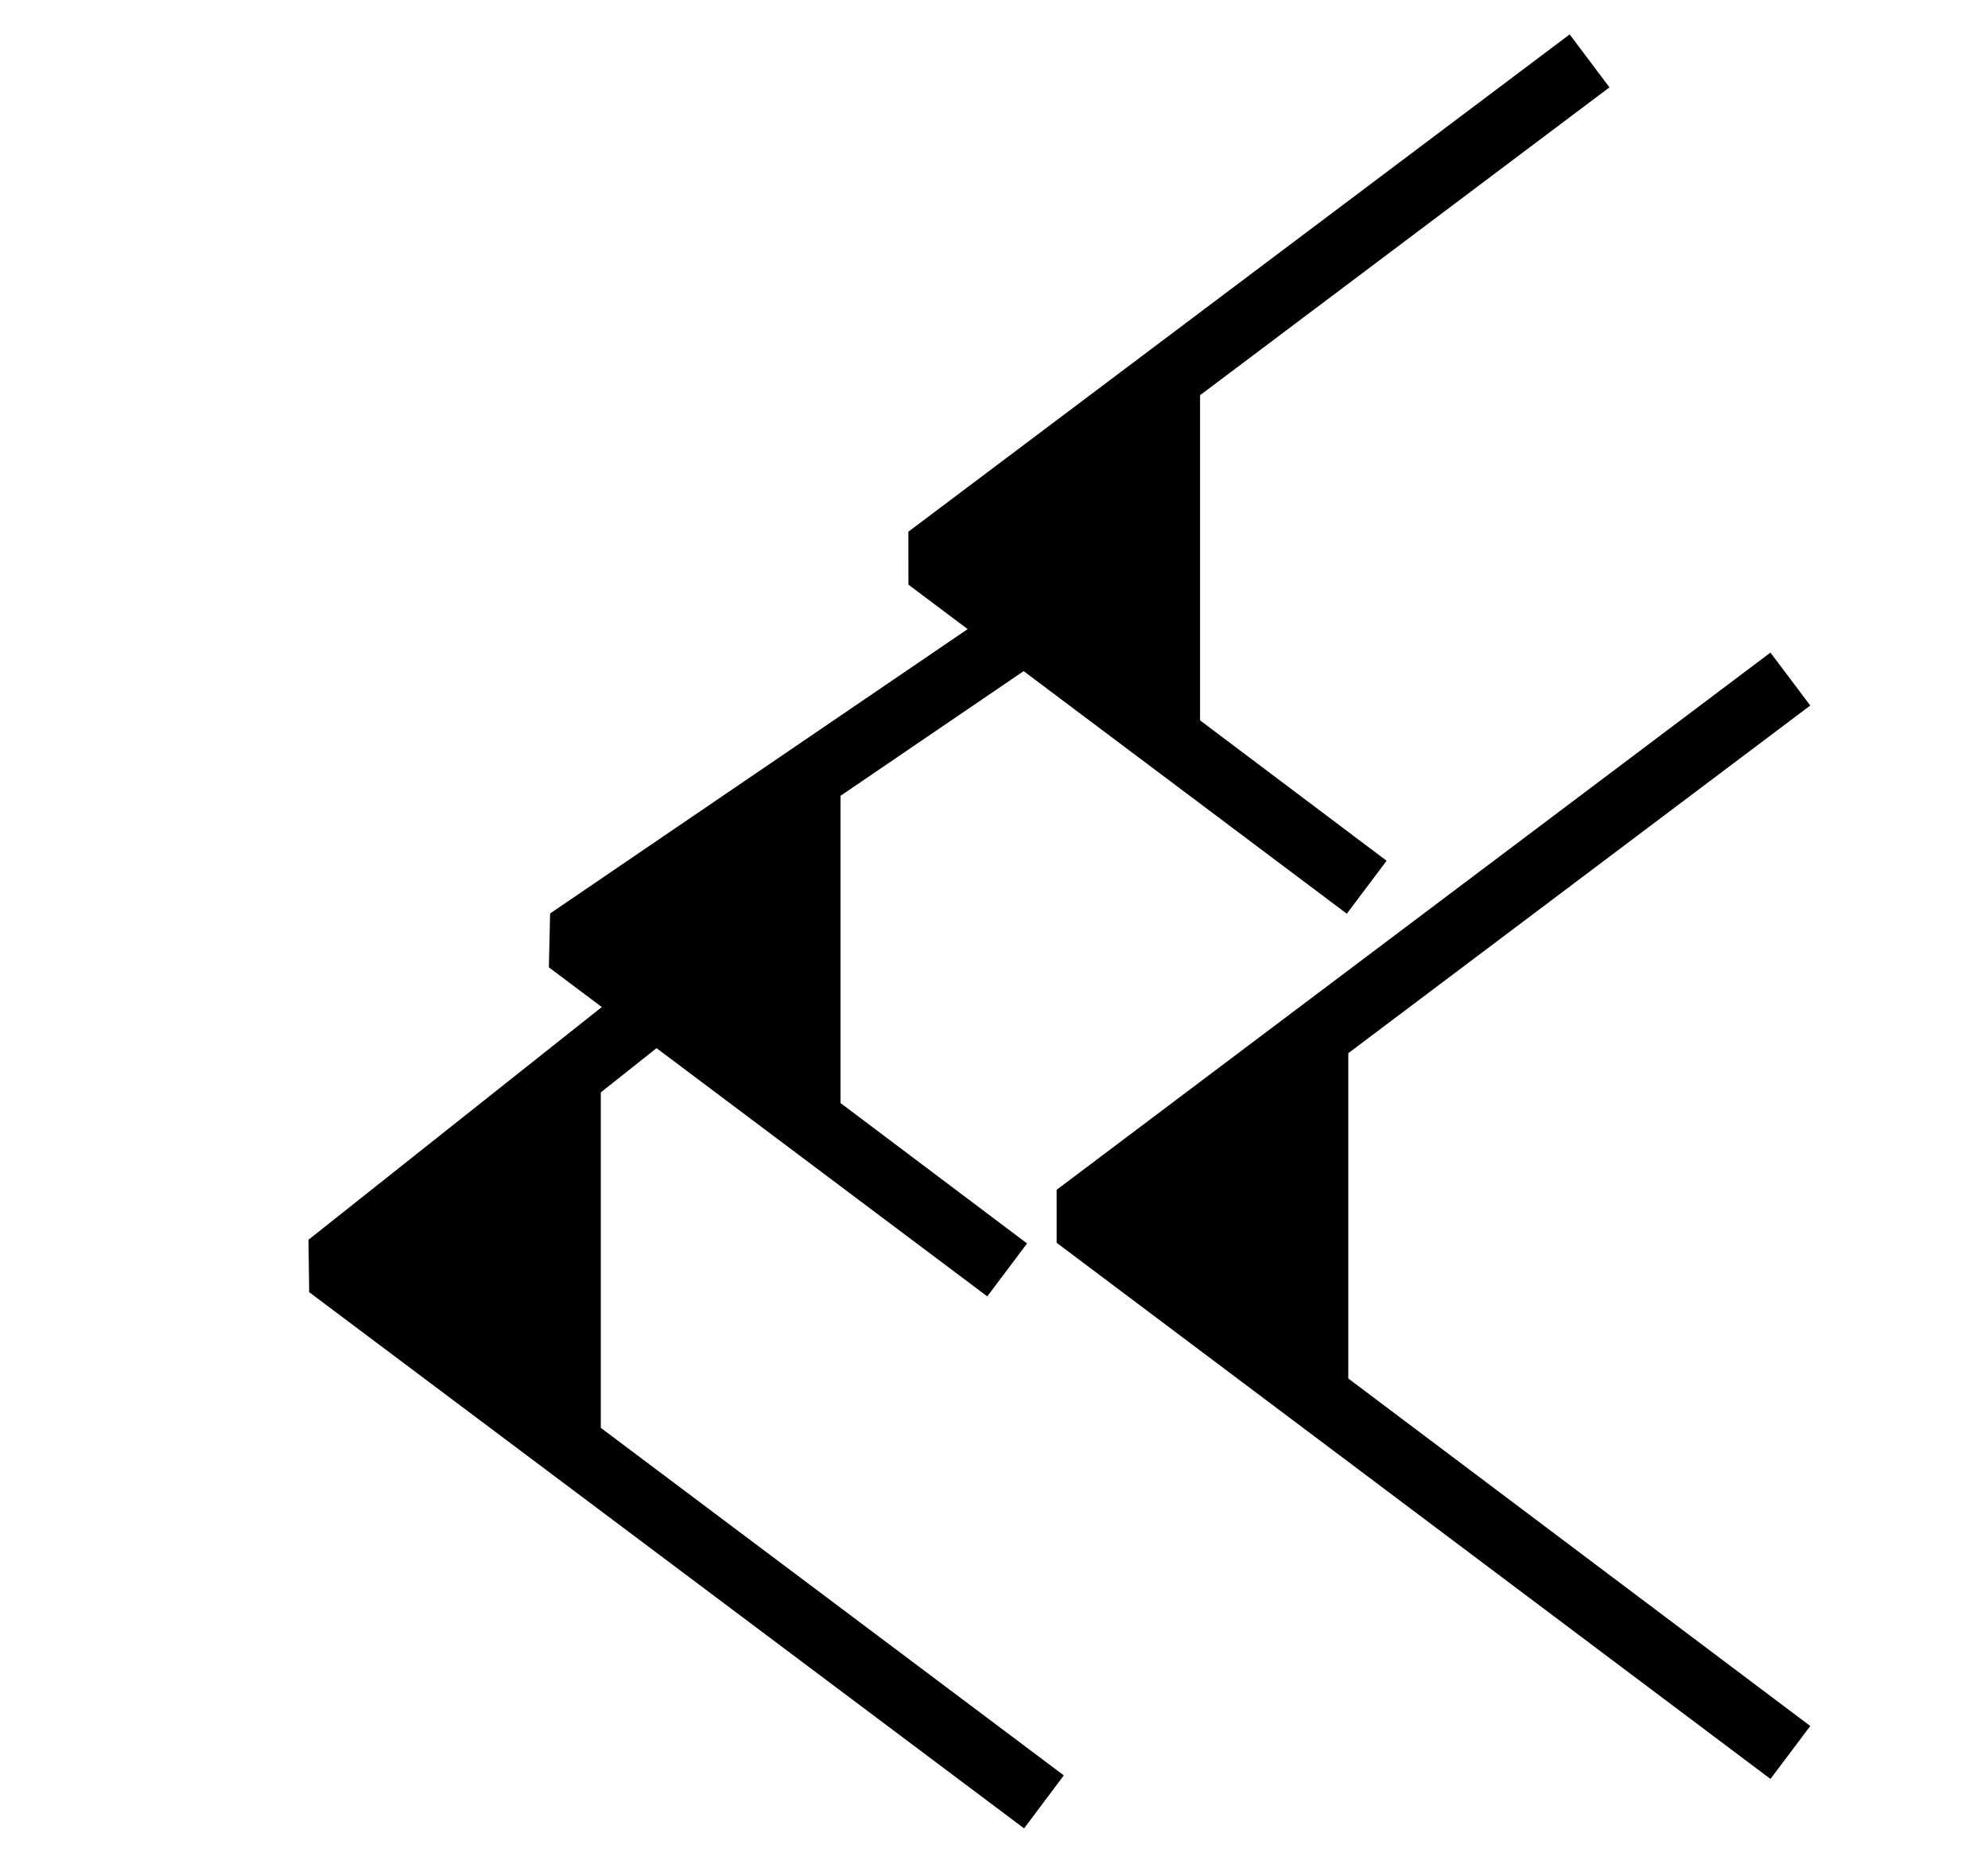
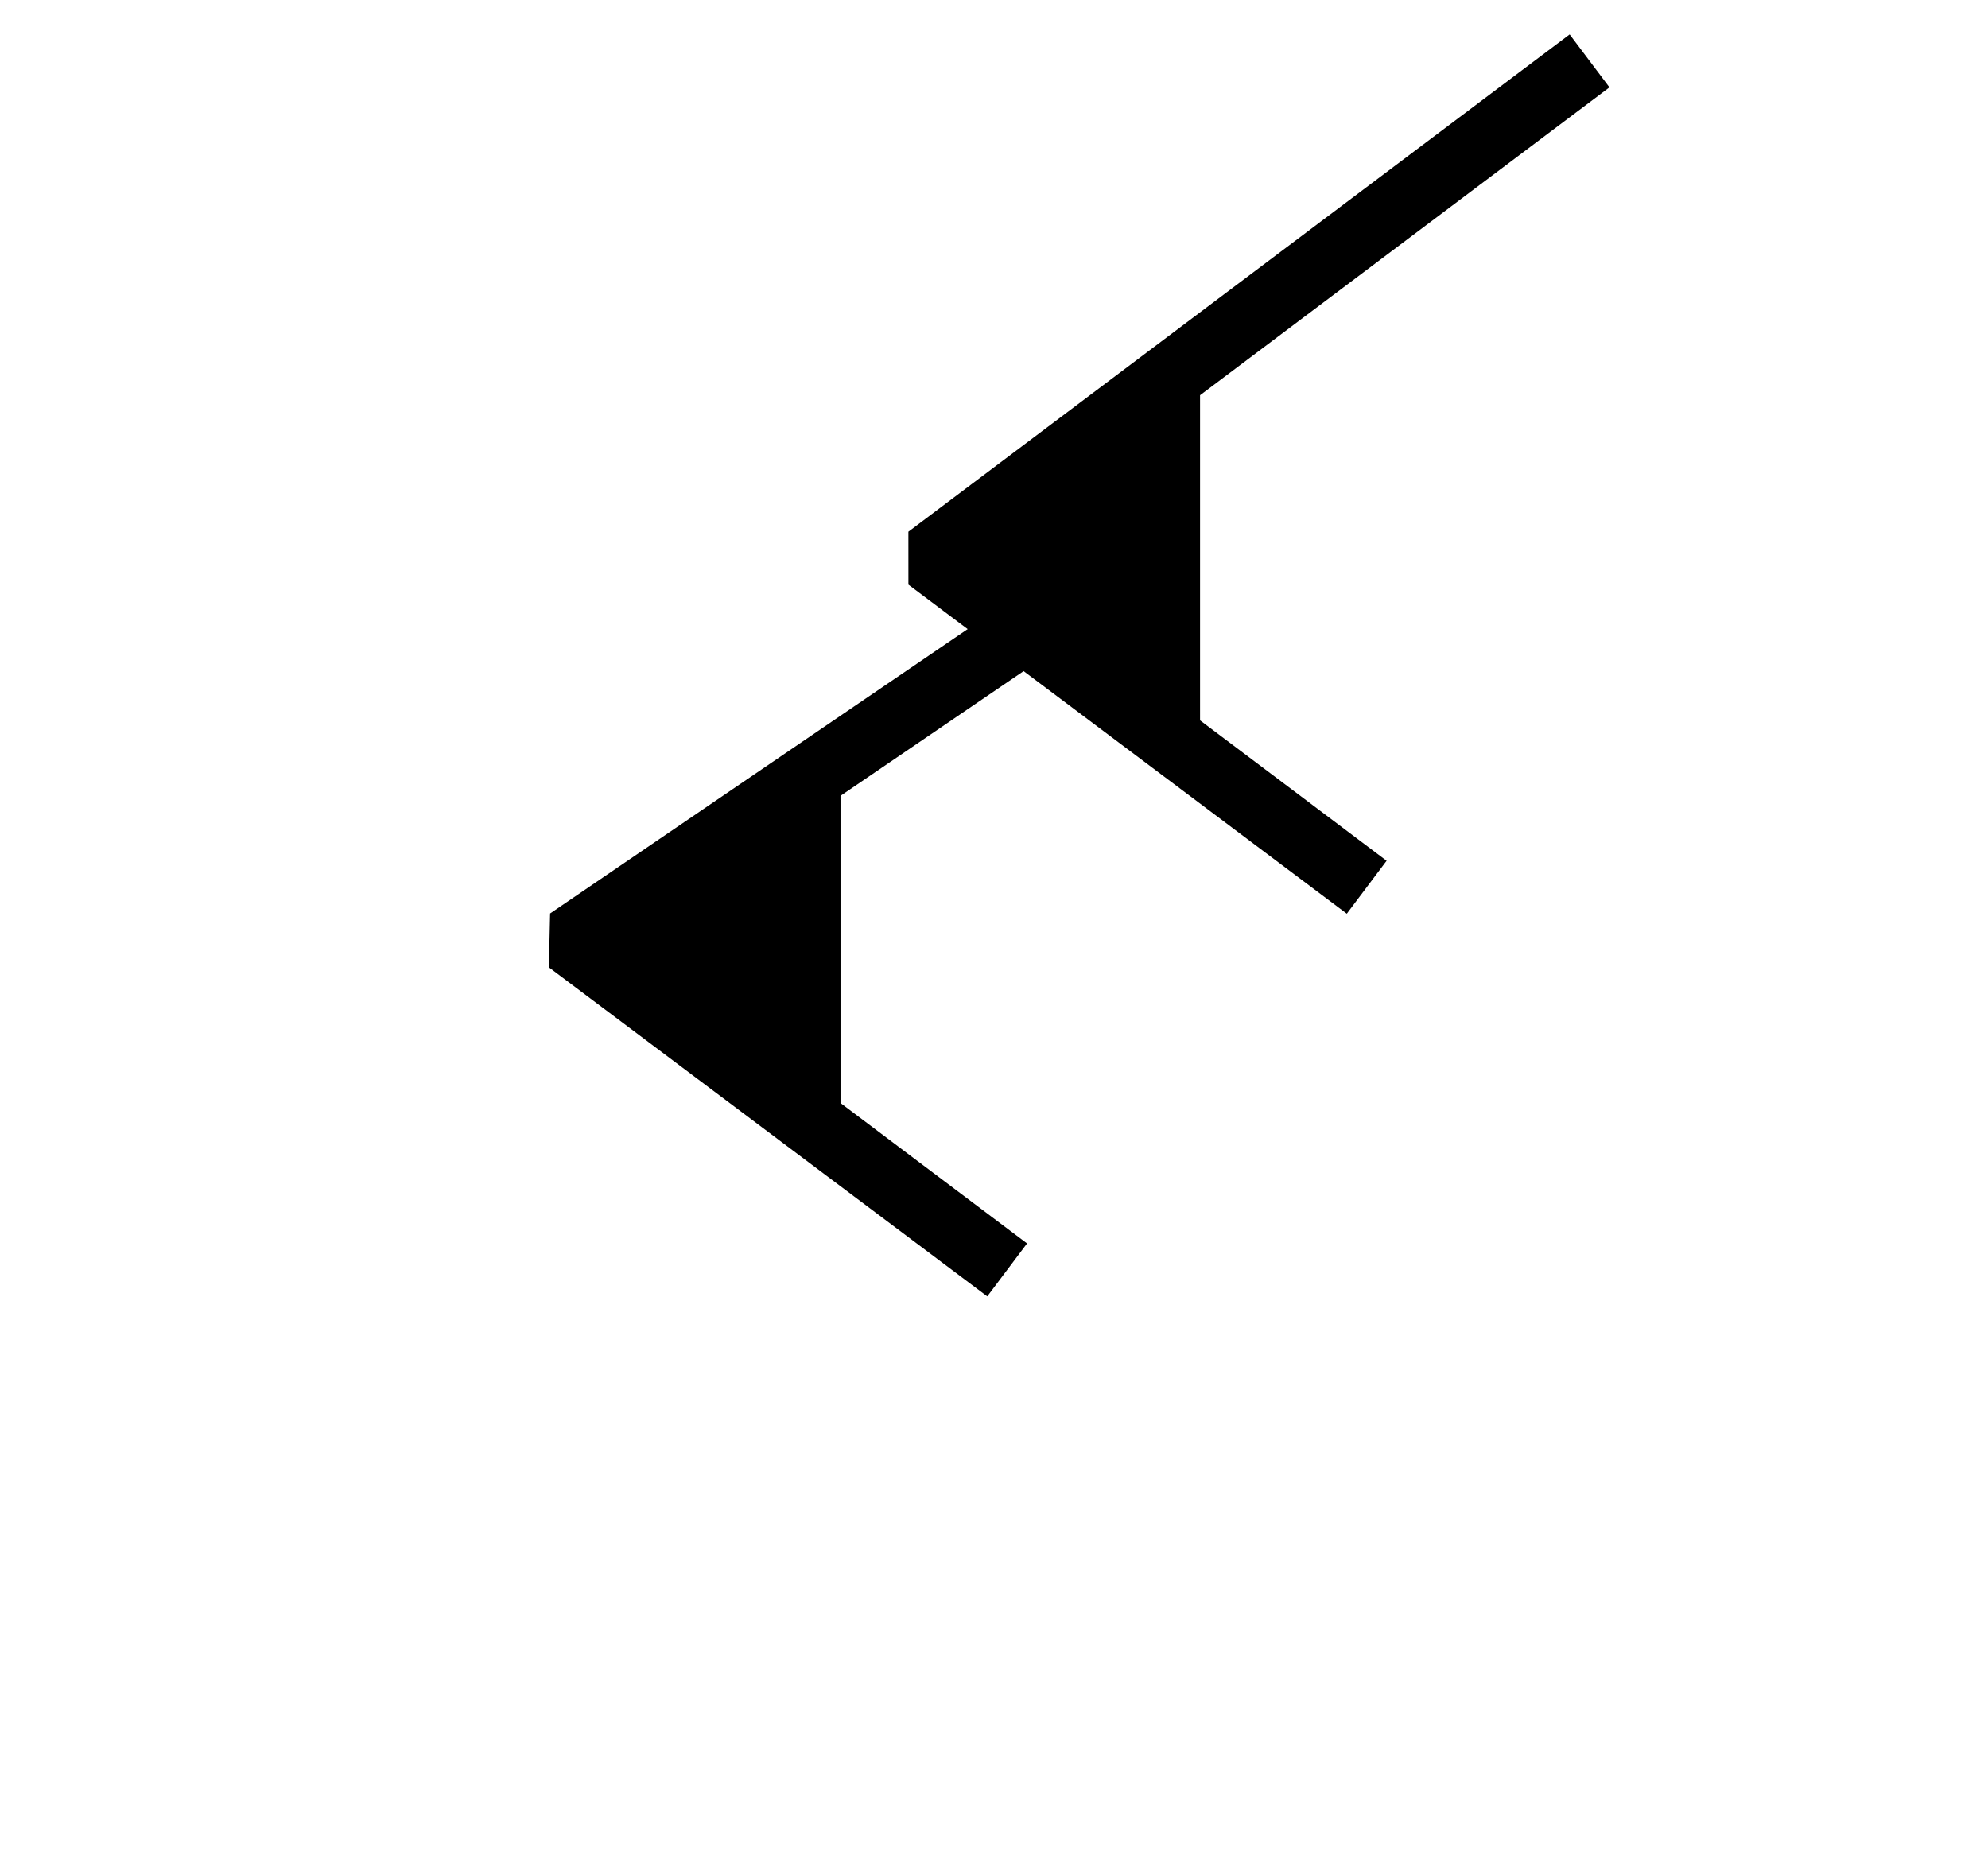
<svg xmlns="http://www.w3.org/2000/svg" width="1.6in" height="144" viewBox="-1 -46 1891 1749">
  <g style="stroke-width:.025in;stroke:#000;fill:none">
-     <path style="stroke:#000;stroke-width:63;stroke-linejoin:bevel;stroke-linecap:butt;fill:#000" d="m1702 588-679 511 679 510-452-340V929M670 862l-358 284 680 510-453-340V976" />
    <path style="stroke:#000;stroke-width:63;stroke-linejoin:bevel;stroke-linecap:butt;fill:#000" d="M1051 489 540 837l417 313-190-143V667" />
    <path style="stroke:#000;stroke-width:63;stroke-linejoin:bevel;stroke-linecap:butt;fill:#000" d="M1511 0 882 473l417 313-190-143V303" />
  </g>
</svg>